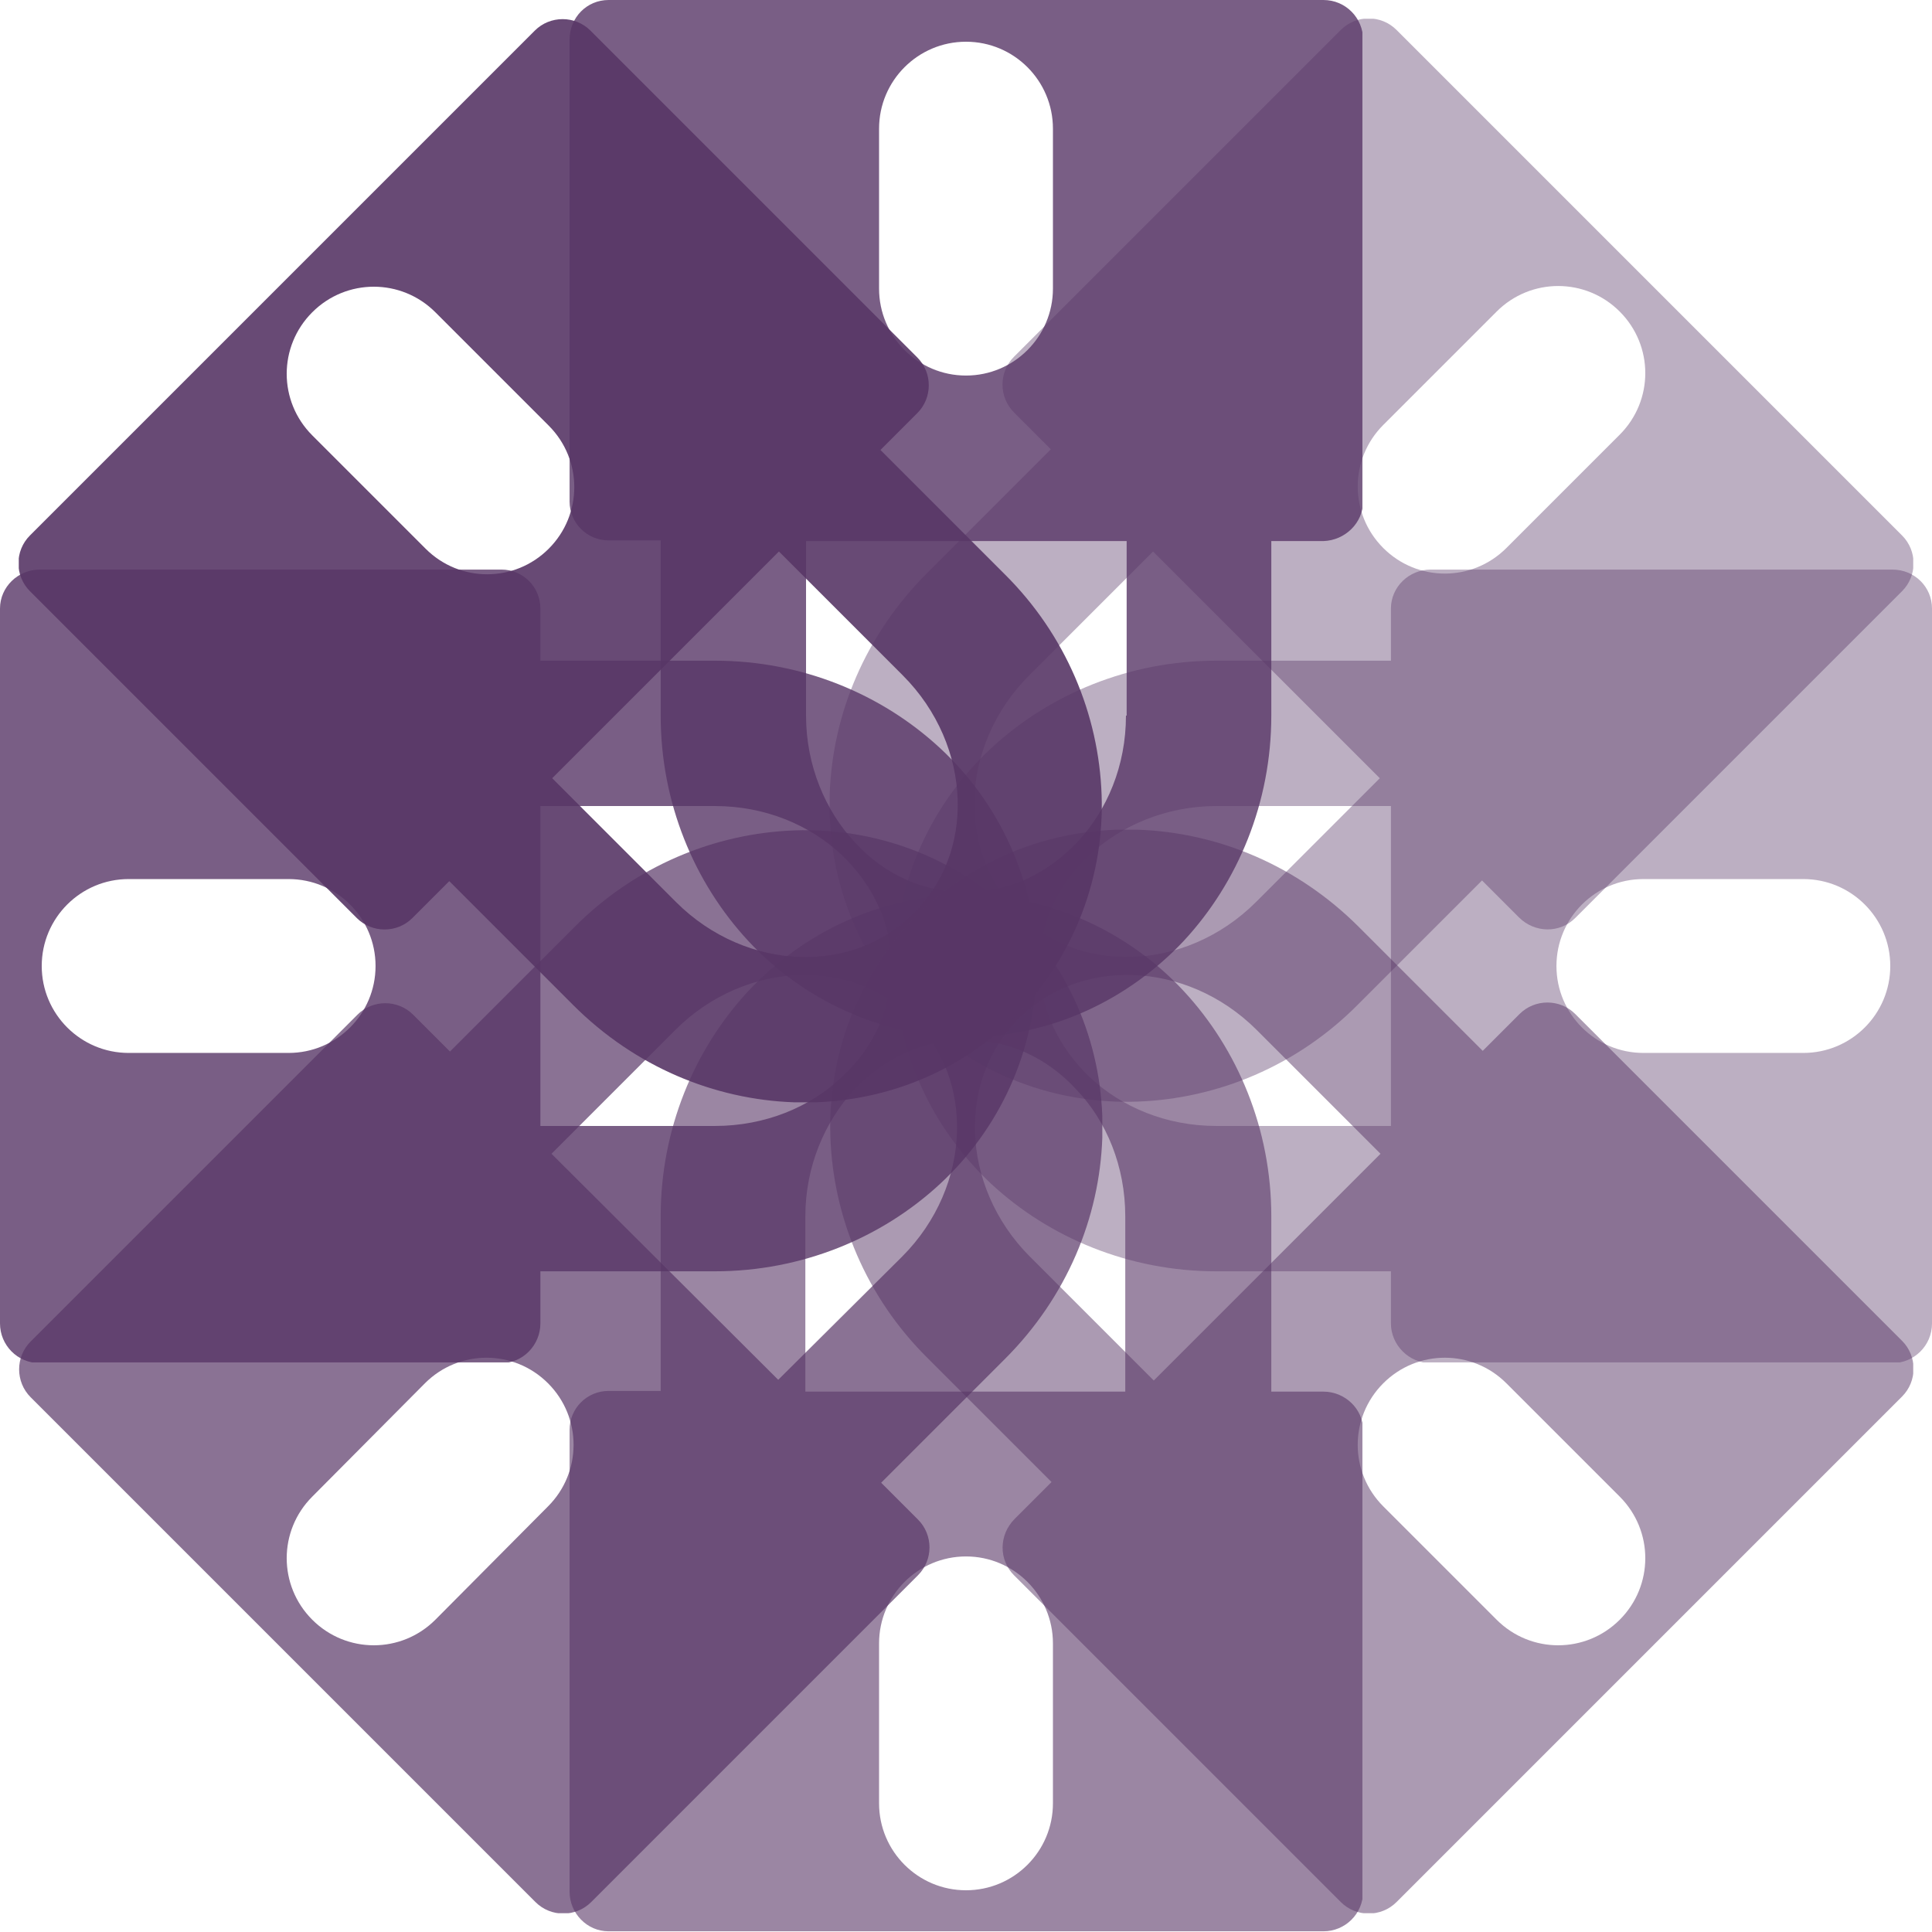
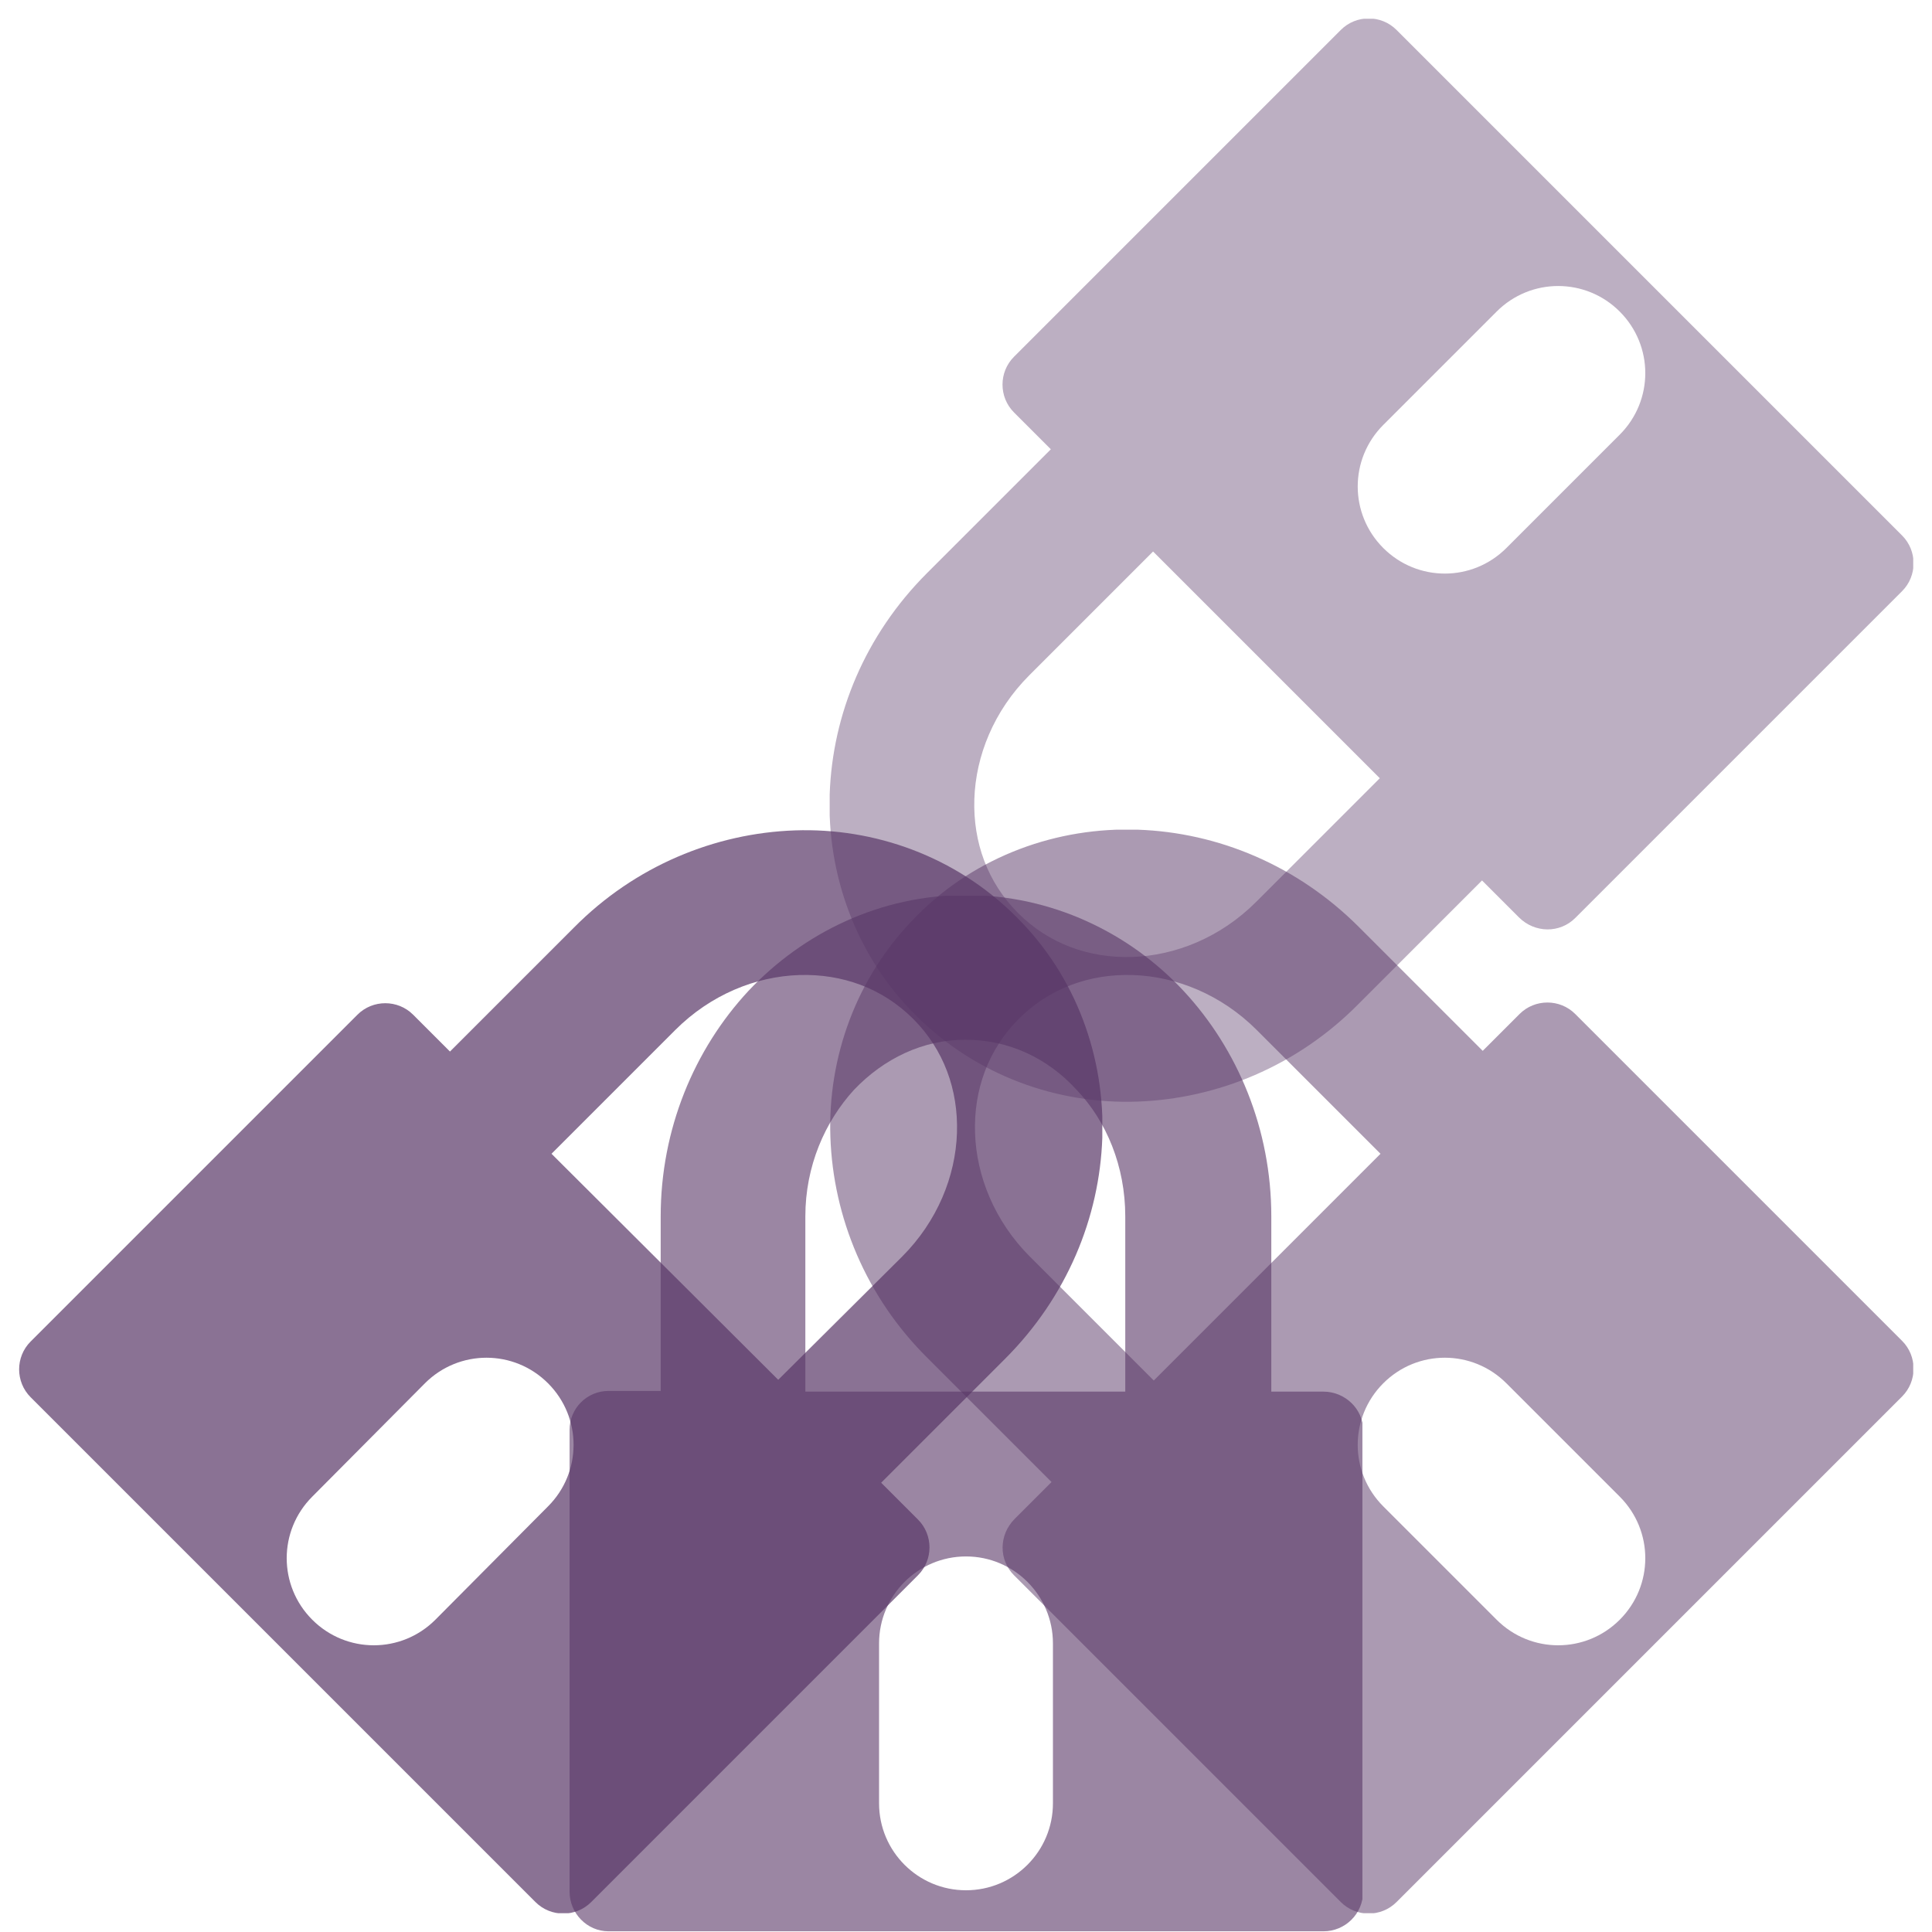
<svg xmlns="http://www.w3.org/2000/svg" xmlns:xlink="http://www.w3.org/1999/xlink" version="1.1" id="Capa_1" x="0px" y="0px" viewBox="0 329.1 277.8 277.8" enable-background="new 0 329.1 277.8 277.8" xml:space="preserve">
  <g>
    <g>
      <g opacity="0.6">
        <g>
          <g>
            <defs>
              <rect id="SVGID_1_" x="81.8" y="457.9" width="114.1" height="149" />
            </defs>
            <clipPath id="SVGID_2_">
              <use xlink:href="#SVGID_1_" overflow="visible" />
            </clipPath>
            <path clip-path="url(#SVGID_2_)" fill="#583666" d="M190.3,529.2h-7.5V504c0-12.5-4.8-24-12.6-32.4c-7.8-8.4-19-13.8-31.3-13.8       c-12.3,0-23.4,5.4-31.3,13.8C99.8,480,95,491.5,95,504v25.1h-7.5c-3.1,0-5.6,2.5-5.6,5.6v66.4c0,3.1,2.5,5.7,5.6,5.7h102.8       c3.1,0,5.7-2.5,5.7-5.7v-66.4C196,531.7,193.4,529.2,190.3,529.2 M151.4,588.4c0,6.9-5.6,12.5-12.5,12.5       c-6.9,0-12.5-5.6-12.5-12.5v-23c0-6.9,5.6-12.5,12.5-12.5c6.9,0,12.5,5.6,12.5,12.5V588.4z M161.9,529.2h-46.1V504       c0-7.2,2.8-13.6,7-18.2c4.3-4.5,9.9-7.2,16-7.2c6.2,0,11.8,2.6,16,7.2c4.3,4.5,7,11,7,18.2V529.2z" />
          </g>
        </g>
      </g>
      <g opacity="0.8">
        <g>
          <g>
            <defs>
              <rect id="SVGID_3_" x="81.8" y="329.1" width="114.1" height="149" />
            </defs>
            <clipPath id="SVGID_4_">
              <use xlink:href="#SVGID_3_" overflow="visible" />
            </clipPath>
-             <path clip-path="url(#SVGID_4_)" fill="#583666" d="M196,401.2v-66.4c0-3.1-2.5-5.7-5.7-5.7H87.5c-3.1,0-5.6,2.5-5.6,5.7v66.4       c0,3.1,2.5,5.6,5.6,5.6H95V432c0,12.5,4.8,24,12.6,32.4c7.8,8.4,19,13.8,31.3,13.8c12.3,0,23.4-5.4,31.3-13.8       c7.8-8.4,12.6-19.9,12.6-32.4v-25.1h7.5C193.4,406.8,196,404.3,196,401.2 M151.4,370.6c0,6.9-5.6,12.5-12.5,12.5       c-6.9,0-12.5-5.6-12.5-12.5v-23c0-6.9,5.6-12.5,12.5-12.5c6.9,0,12.5,5.6,12.5,12.5V370.6z M161.9,432c0,7.2-2.7,13.6-7,18.2       c-4.3,4.5-9.8,7.2-16,7.2c-6.2,0-11.8-2.6-16-7.2c-4.2-4.5-7-11-7-18.2v-25.1h46.1V432z" />
          </g>
        </g>
      </g>
      <g opacity="0.8">
        <g>
          <g>
            <defs>
-               <rect id="SVGID_5_" y="410.9" width="149" height="114.1" />
-             </defs>
+               </defs>
            <clipPath id="SVGID_6_">
              <use xlink:href="#SVGID_5_" overflow="visible" />
            </clipPath>
            <path clip-path="url(#SVGID_6_)" fill="#583666" d="M77.7,519.4v-7.5h25.1c12.5,0,24-4.8,32.4-12.6c8.4-7.8,13.8-19,13.8-31.3       c0-12.3-5.4-23.5-13.8-31.3c-8.4-7.8-19.9-12.6-32.4-12.6H77.7v-7.5c0-3.1-2.5-5.6-5.6-5.6H5.7c-3.1,0-5.7,2.5-5.7,5.6v102.8       c0,3.1,2.5,5.7,5.7,5.7h66.4C75.2,525.1,77.7,522.5,77.7,519.4 M18.5,480.5c-6.9,0-12.5-5.6-12.5-12.5       c0-6.9,5.6-12.5,12.5-12.5h23c6.9,0,12.5,5.6,12.5,12.5c0,6.9-5.6,12.5-12.5,12.5H18.5z M77.7,491V445h25.1       c7.2,0,13.6,2.7,18.2,7c4.5,4.3,7.2,9.9,7.2,16c0,6.2-2.6,11.8-7.2,16c-4.5,4.3-11,7-18.2,7L77.7,491L77.7,491z" />
          </g>
        </g>
      </g>
      <g opacity="0.4">
        <g>
          <g>
            <defs>
              <rect id="SVGID_7_" x="128.8" y="410.9" width="149" height="114.1" />
            </defs>
            <clipPath id="SVGID_8_">
              <use xlink:href="#SVGID_7_" overflow="visible" />
            </clipPath>
-             <path clip-path="url(#SVGID_8_)" fill="#583666" d="M205.7,525.1h66.4c3.1,0,5.7-2.5,5.7-5.7V416.6c0-3.1-2.5-5.6-5.7-5.6       h-66.4c-3.1,0-5.7,2.5-5.7,5.6v7.5h-25.1c-12.5,0-24,4.8-32.4,12.6c-8.4,7.8-13.8,19-13.8,31.3c0,12.3,5.4,23.4,13.8,31.3       c8.4,7.8,19.9,12.6,32.4,12.6H200v7.5C200,522.5,202.6,525.1,205.7,525.1 M236.3,480.5c-6.9,0-12.5-5.6-12.5-12.5       c0-6.9,5.6-12.5,12.5-12.5h23c6.9,0,12.5,5.6,12.5,12.5c0,6.9-5.6,12.5-12.5,12.5H236.3z M174.9,491c-7.2,0-13.6-2.7-18.2-7       c-4.5-4.3-7.2-9.9-7.2-16c0-6.2,2.6-11.8,7.2-16c4.5-4.2,11-7,18.2-7h25.1V491H174.9z" />
          </g>
        </g>
      </g>
      <g opacity="0.7">
        <g>
          <g>
            <defs>
              <rect id="SVGID_9_" x="2.7" y="448.4" width="155.8" height="155.8" />
            </defs>
            <clipPath id="SVGID_10_">
              <use xlink:href="#SVGID_9_" overflow="visible" />
            </clipPath>
            <path clip-path="url(#SVGID_10_)" fill="#583666" d="M132,547.6l-5.3-5.3l17.8-17.8c8.9-8.9,13.6-20.3,14-31.8       c0.4-11.5-3.7-23.2-12.4-31.8c-8.7-8.7-20.4-12.8-31.8-12.4c-11.5,0.4-23,5.1-31.8,14l-17.8,17.8l-5.3-5.3       c-2.2-2.2-5.8-2.2-8,0l-47,47c-2.2,2.2-2.2,5.8,0,8L77,602.6c2.2,2.2,5.8,2.2,8,0l47-47C134.2,553.4,134.2,549.8,132,547.6        M62.6,562c-4.9,4.9-12.8,4.9-17.7,0c-4.9-4.9-4.9-12.8,0-17.7L61.1,528c4.9-4.9,12.8-4.9,17.7,0c4.9,4.9,4.9,12.8,0,17.7       L62.6,562z M111.9,527.5L79.3,495l17.8-17.8c5.1-5.1,11.6-7.7,17.8-7.9c6.2-0.2,12,1.9,16.4,6.3c4.4,4.4,6.5,10.2,6.3,16.4       c-0.2,6.2-2.8,12.7-7.9,17.8L111.9,527.5z" />
          </g>
        </g>
      </g>
      <g opacity="0.4">
        <g>
          <g>
            <defs>
              <rect id="SVGID_11_" x="119.3" y="331.8" width="155.8" height="155.8" />
            </defs>
            <clipPath id="SVGID_12_">
              <use xlink:href="#SVGID_11_" overflow="visible" />
            </clipPath>
            <path clip-path="url(#SVGID_12_)" fill="#583666" d="M226.5,461.1l47-47c2.2-2.2,2.2-5.8,0-8l-72.7-72.7c-2.2-2.2-5.8-2.2-8,0       l-47,47c-2.2,2.2-2.2,5.8,0,8l5.3,5.3l-17.8,17.8c-8.9,8.9-13.6,20.3-14,31.8c-0.4,11.4,3.7,23.2,12.4,31.8       c8.7,8.7,20.4,12.8,31.8,12.4c11.5-0.4,23-5.1,31.8-14l17.8-17.8l5.3,5.3C220.7,463.3,224.3,463.3,226.5,461.1 M216.6,407.9       c-4.9,4.9-12.8,4.9-17.7,0c-4.9-4.9-4.9-12.8,0-17.7l16.3-16.3c4.9-4.9,12.8-4.9,17.7,0c4.9,4.9,4.9,12.8,0,17.7L216.6,407.9z        M180.6,458.8c-5.1,5.1-11.6,7.7-17.8,7.9c-6.2,0.2-12-1.9-16.4-6.3c-4.4-4.4-6.5-10.2-6.3-16.4c0.2-6.2,2.8-12.7,7.9-17.8       l17.8-17.8l32.6,32.6L180.6,458.8z" />
          </g>
        </g>
      </g>
      <g opacity="0.9">
        <g>
          <g>
            <defs>
-               <rect id="SVGID_13_" x="2.7" y="331.8" width="155.8" height="155.8" />
-             </defs>
+               </defs>
            <clipPath id="SVGID_14_">
              <use xlink:href="#SVGID_13_" overflow="visible" />
            </clipPath>
-             <path clip-path="url(#SVGID_14_)" fill="#583666" d="M59.3,461.1l5.3-5.3l17.8,17.8c8.9,8.9,20.3,13.6,31.8,14       c11.5,0.4,23.2-3.7,31.8-12.4c8.7-8.7,12.8-20.4,12.4-31.8c-0.4-11.5-5.1-23-14-31.8l-17.8-17.8l5.3-5.3c2.2-2.2,2.2-5.8,0-8       l-47-47c-2.2-2.2-5.8-2.2-8,0L4.3,406.1c-2.2,2.2-2.2,5.8,0,8l47,47C53.5,463.3,57.1,463.3,59.3,461.1 M44.9,391.7       c-4.9-4.9-4.9-12.8,0-17.7c4.9-4.9,12.8-4.9,17.7,0l16.3,16.3c4.9,4.9,4.9,12.8,0,17.7c-4.9,4.9-12.8,4.9-17.7,0L44.9,391.7z        M79.4,441l32.6-32.6l17.8,17.8c5.1,5.1,7.7,11.6,7.9,17.8c0.2,6.2-1.9,12-6.3,16.4c-4.4,4.4-10.2,6.5-16.4,6.3       c-6.2-0.2-12.7-2.8-17.8-7.9L79.4,441z" />
          </g>
        </g>
      </g>
      <g opacity="0.5">
        <g>
          <g>
            <defs>
              <rect id="SVGID_15_" x="119.3" y="448.4" width="155.8" height="155.8" />
            </defs>
            <clipPath id="SVGID_16_">
              <use xlink:href="#SVGID_15_" overflow="visible" />
            </clipPath>
            <path clip-path="url(#SVGID_16_)" fill="#583666" d="M145.8,555.6l47,47c2.2,2.2,5.8,2.2,8,0l72.7-72.7c2.2-2.2,2.2-5.8,0-8       l-47-47c-2.2-2.2-5.8-2.2-8,0l-5.3,5.3l-17.8-17.8c-8.9-8.9-20.3-13.6-31.8-14c-11.5-0.4-23.2,3.7-31.8,12.4       c-8.7,8.7-12.8,20.4-12.4,31.8c0.4,11.5,5.1,23,14,31.8l17.8,17.8l-5.3,5.3C143.6,549.8,143.6,553.4,145.8,555.6 M198.9,545.7       c-4.9-4.9-4.9-12.8,0-17.7c4.9-4.9,12.8-4.9,17.7,0l16.3,16.3c4.9,4.9,4.9,12.8,0,17.7c-4.9,4.9-12.8,4.9-17.7,0L198.9,545.7z        M148.1,509.8c-5.1-5.1-7.7-11.6-7.9-17.8s1.9-12,6.3-16.4c4.4-4.4,10.2-6.5,16.4-6.3c6.2,0.2,12.7,2.8,17.8,7.9l17.8,17.8       l-32.6,32.6L148.1,509.8z" />
          </g>
        </g>
      </g>
    </g>
  </g>
</svg>